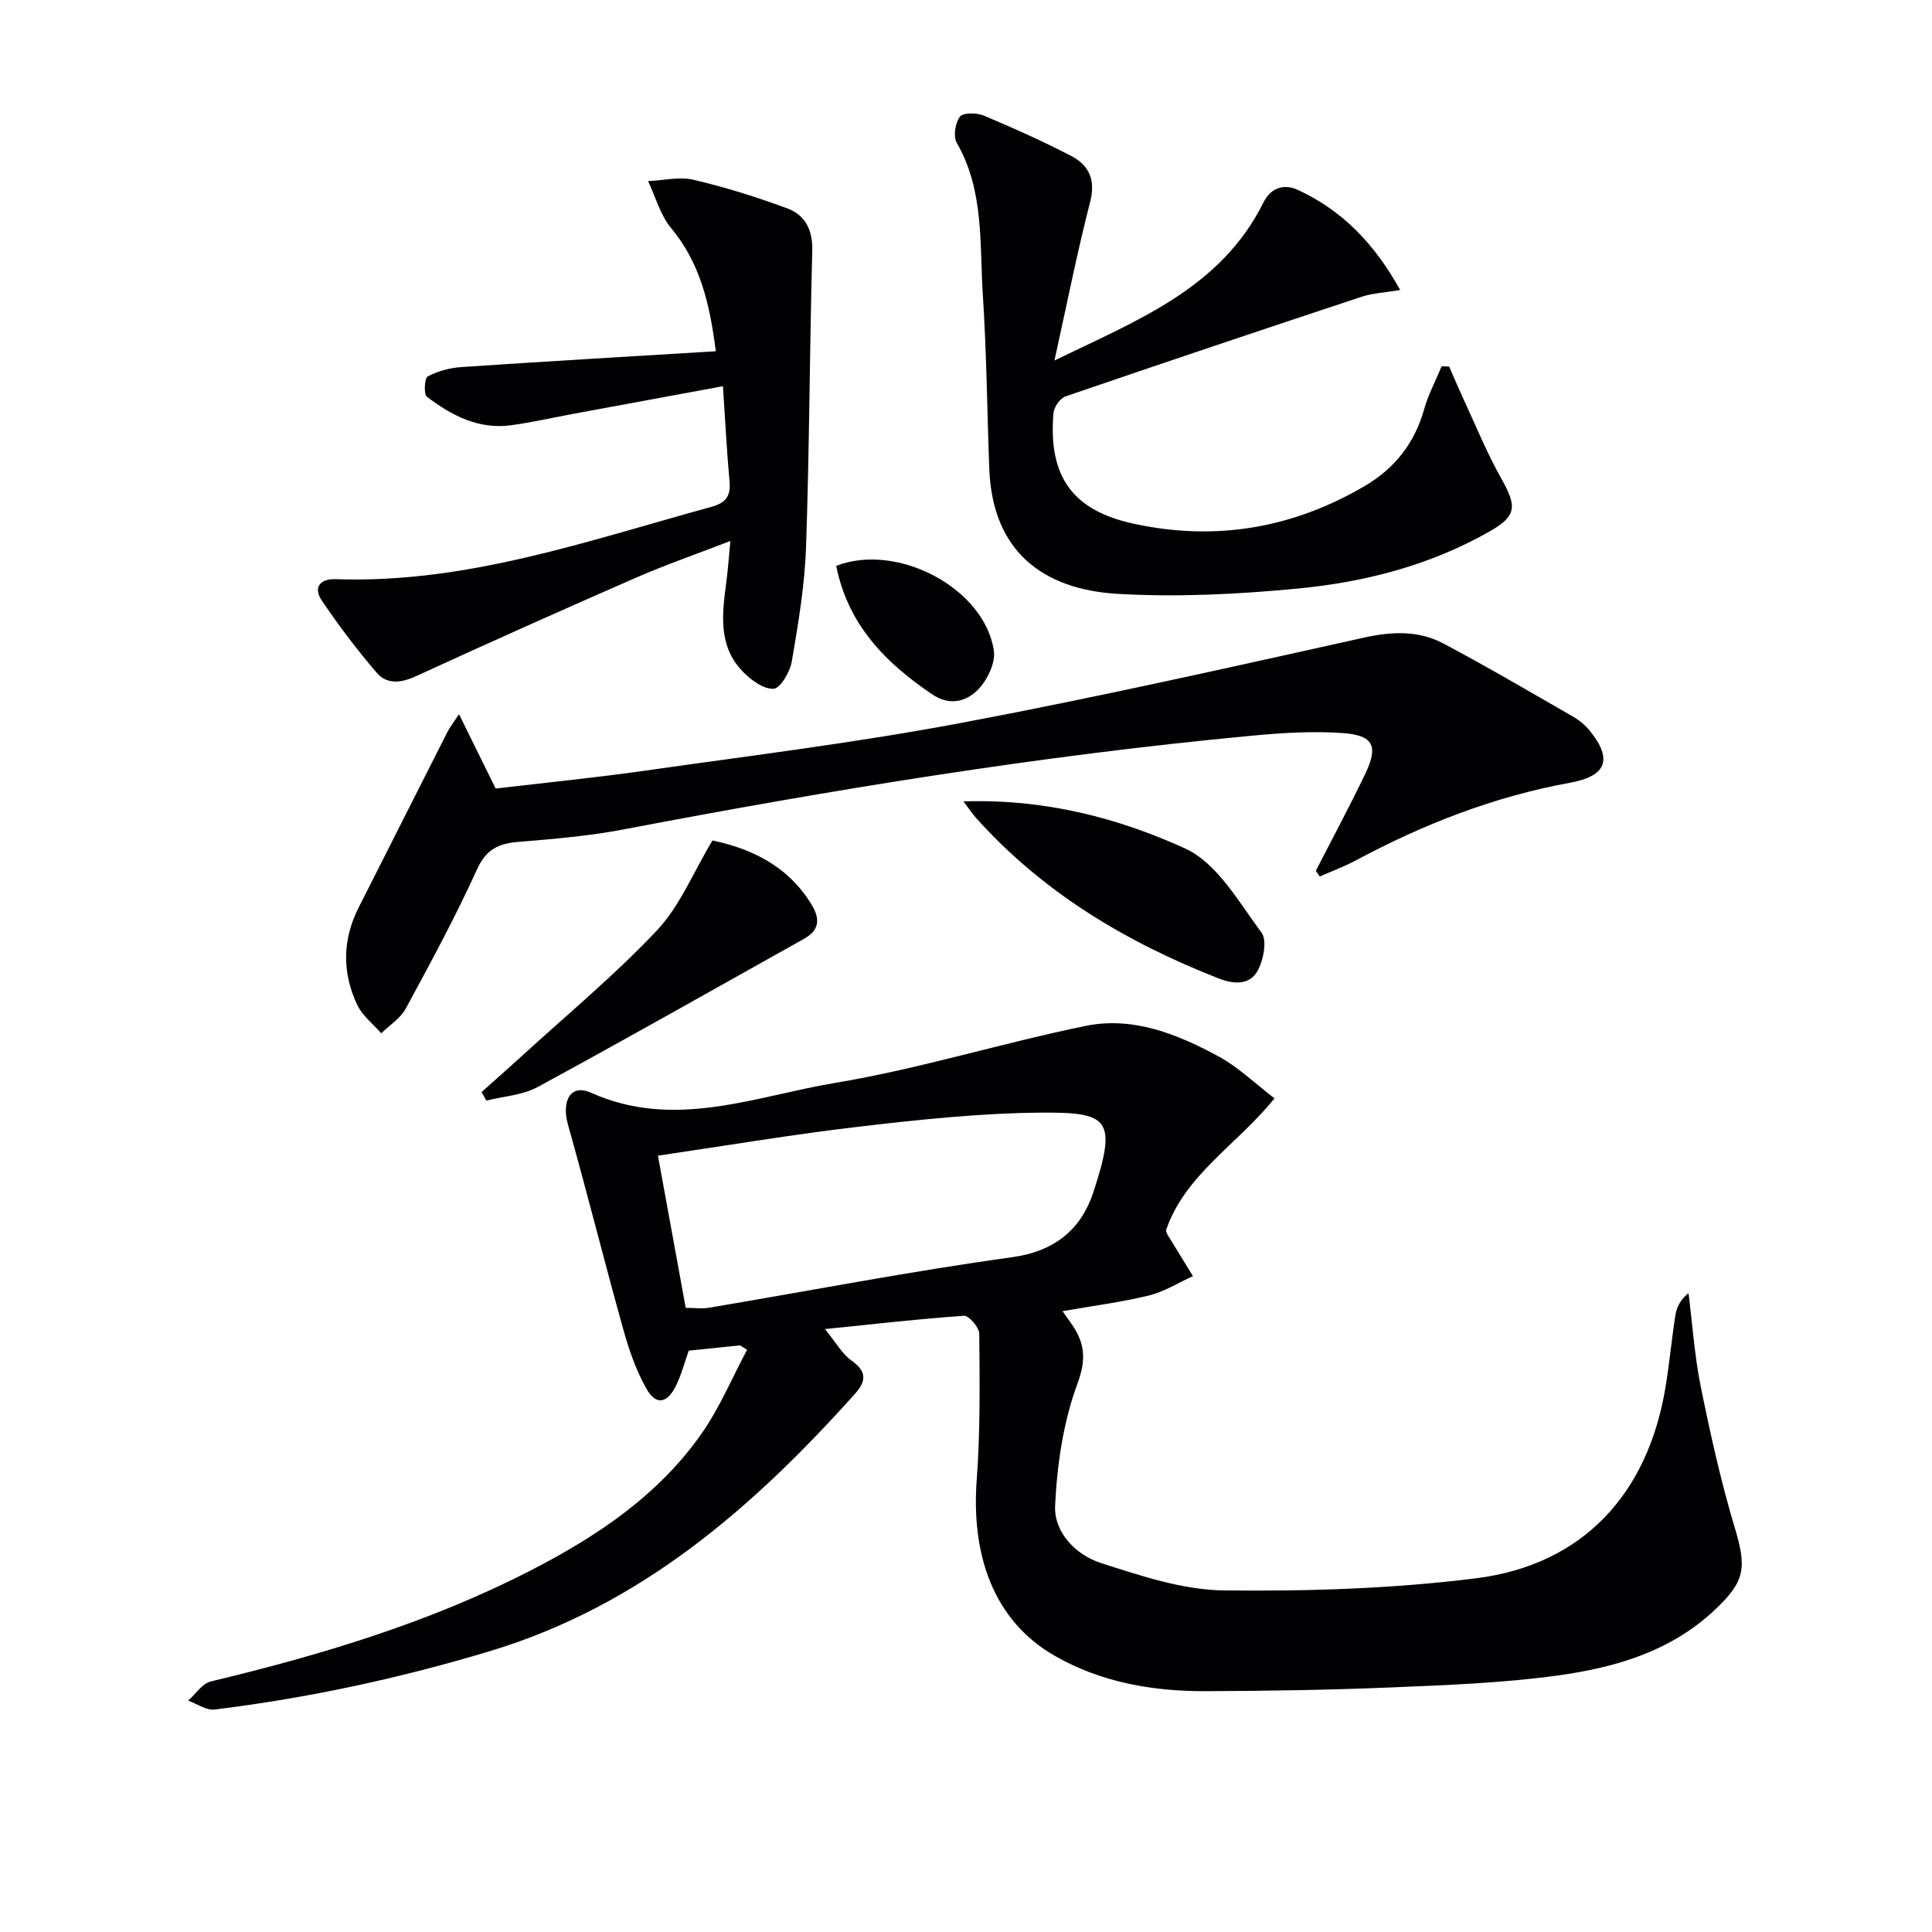
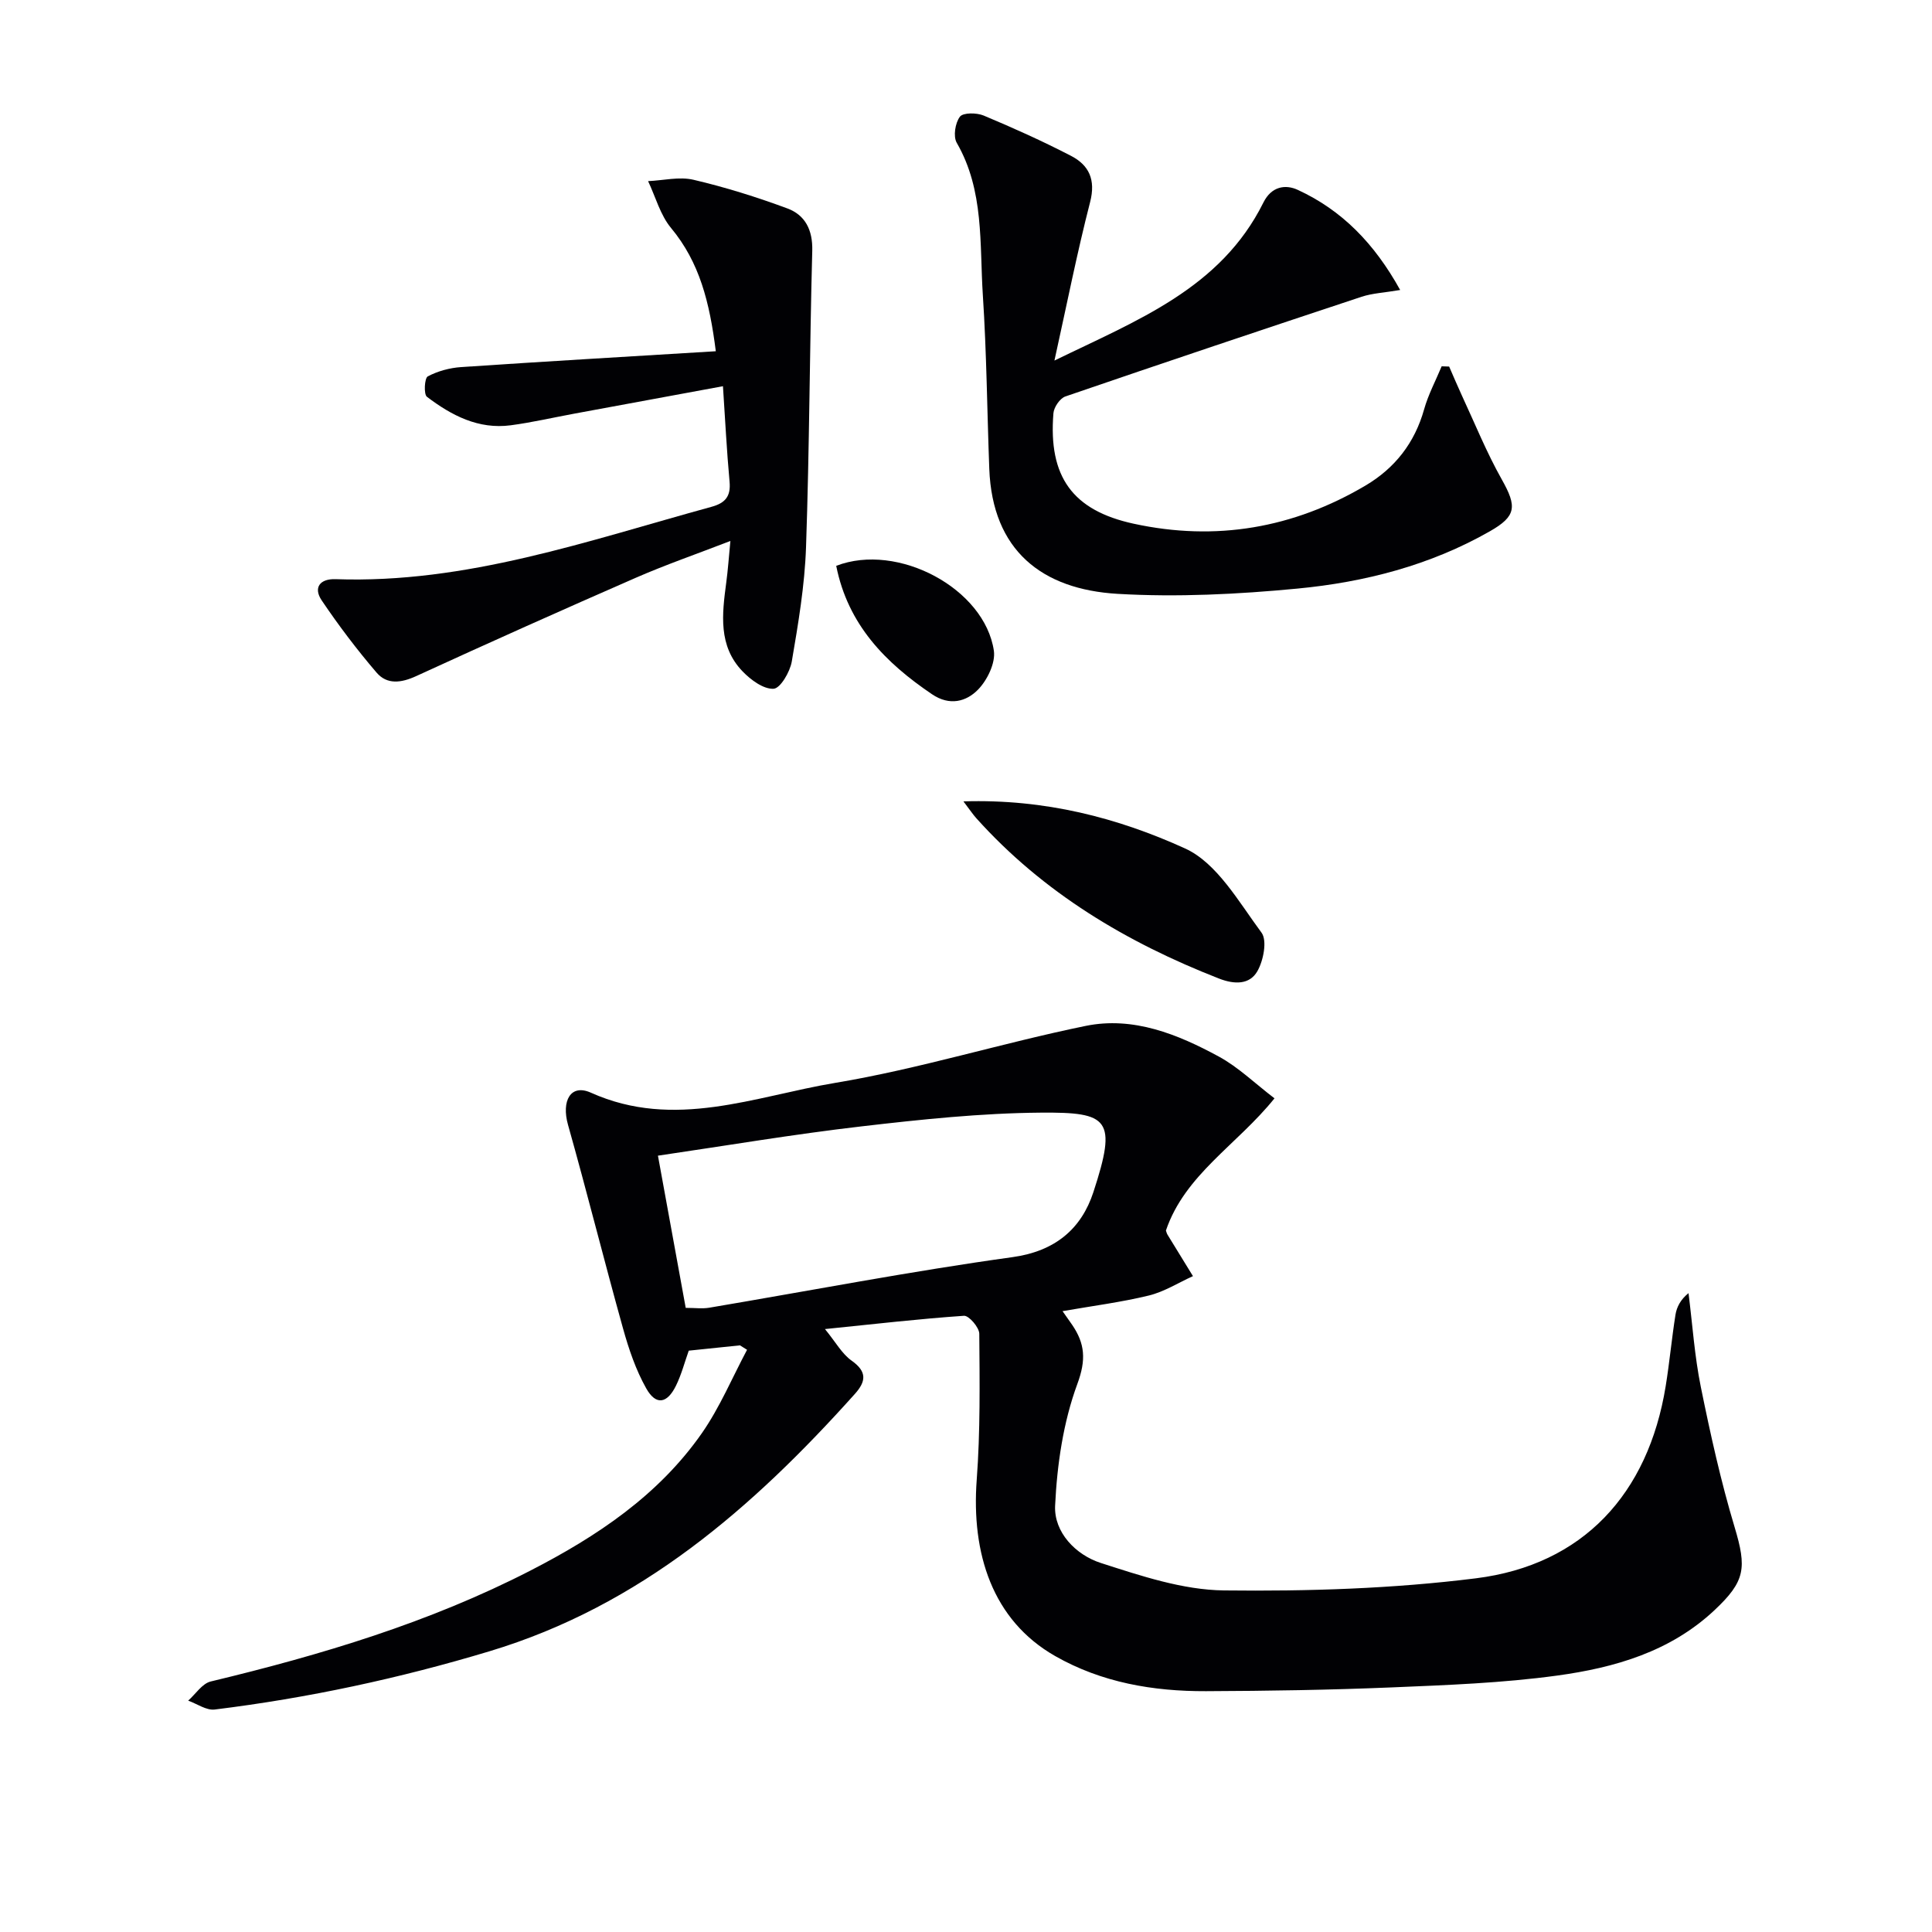
<svg xmlns="http://www.w3.org/2000/svg" enable-background="new 0 0 400 400" viewBox="0 0 400 400">
  <g fill="#010104">
    <path d="m153.2 278.54c-3.44.36-6.87.72-10.6 1.1-.85 2.38-1.51 4.94-2.65 7.26-1.84 3.74-4.15 4.11-6.15.56-2.16-3.83-3.62-8.15-4.81-12.42-3.91-14.02-7.44-28.15-11.39-42.16-1.4-4.97.54-8.54 4.74-6.65 17.31 7.77 33.96.74 50.57-2.03 17.46-2.91 34.51-8.25 51.88-11.8 9.84-2.01 19.06 1.73 27.59 6.37 3.99 2.17 7.36 5.47 11.49 8.63-7.75 9.64-18.53 15.76-22.48 27.37.09.23.16.56.32.84 1.75 2.87 3.52 5.73 5.28 8.6-3.03 1.37-5.94 3.23-9.12 4.01-5.75 1.4-11.67 2.15-17.88 3.24.71 1.02 1.36 1.91 1.98 2.82 2.66 3.9 2.94 7.24 1.08 12.26-2.92 7.92-4.2 16.71-4.6 25.2-.26 5.51 4.27 10.19 9.47 11.86 8.28 2.66 16.95 5.58 25.49 5.68 17.39.2 34.94-.35 52.18-2.51 22.13-2.78 35.65-17.46 39.27-39.77.8-4.91 1.25-9.89 2.03-14.8.26-1.62 1.07-3.16 2.7-4.47.82 6.49 1.25 13.05 2.55 19.44 1.98 9.74 4.13 19.49 6.99 29 2.54 8.46 2.23 11.19-4.14 17.18-9.18 8.63-20.71 11.93-32.6 13.56-11.33 1.55-22.84 1.97-34.28 2.45-12.8.53-25.62.73-38.43.78-10.93.04-21.58-1.78-31.2-7.26-13.06-7.43-17.4-21.32-16.26-36.52.75-10.03.61-20.15.53-30.22-.01-1.31-2.14-3.78-3.16-3.72-9.25.63-18.46 1.7-28.79 2.75 2.2 2.67 3.5 5.11 5.52 6.54 3.24 2.29 2.98 4.31.67 6.89-21.12 23.56-44.38 43.86-75.62 53.27-18.69 5.63-37.61 9.69-56.92 12.07-1.73.21-3.66-1.19-5.49-1.84 1.55-1.37 2.9-3.55 4.68-3.97 22.83-5.48 45.22-12.18 66.18-22.96 13.74-7.06 26.5-15.56 35.49-28.44 3.72-5.34 6.28-11.49 9.36-17.27-.49-.31-.98-.61-1.47-.92zm-11.23-7.76c1.92 0 3.43.21 4.86-.03 20.92-3.53 41.77-7.56 62.78-10.47 8.92-1.23 14.29-5.92 16.76-13.45 4.97-15.17 3.19-16.58-10.85-16.47-12.41.1-24.85 1.41-37.2 2.85-13.97 1.62-27.86 3.97-42.1 6.06 1.96 10.71 3.85 21.07 5.75 31.51z" />
-     <path d="m272.43 180.28c3.41-6.64 6.94-13.23 10.18-19.95 2.82-5.85 1.81-8.1-4.66-8.56-6.25-.44-12.61-.03-18.87.56-43.67 4.1-86.9 11.17-129.96 19.39-7.16 1.37-14.48 1.98-21.76 2.58-4.11.34-6.69 1.49-8.6 5.7-4.46 9.82-9.62 19.34-14.76 28.83-1.1 2.02-3.35 3.42-5.07 5.1-1.69-1.94-3.91-3.64-4.97-5.88-3.15-6.66-3.09-13.48.3-20.16 6.14-12.13 12.25-24.27 18.4-36.4.43-.86 1.05-1.62 2.37-3.63 2.67 5.41 4.94 10.02 7.59 15.4 9.77-1.16 20.47-2.21 31.11-3.73 21.68-3.08 43.45-5.76 64.96-9.8 28.02-5.26 55.84-11.54 83.68-17.71 5.81-1.29 11.3-1.53 16.47 1.21 9.09 4.82 17.97 10.04 26.89 15.17 1.27.73 2.48 1.74 3.4 2.87 4.86 5.99 3.44 9.43-4.12 10.8-15.68 2.84-30.32 8.59-44.33 16.08-2.39 1.28-4.95 2.22-7.44 3.32-.29-.39-.55-.79-.81-1.19z" />
    <path d="m289.89 60.04c-3.28.56-5.73.66-7.98 1.4-20.47 6.78-40.93 13.64-61.33 20.64-1.13.39-2.38 2.22-2.48 3.48-1.07 13.13 3.95 20.12 16.62 22.87 16.99 3.69 33.04.93 47.99-7.9 6.1-3.61 10.19-8.84 12.14-15.79.86-3.06 2.4-5.94 3.63-8.9.52.02 1.04.03 1.55.05.87 1.99 1.71 3.99 2.62 5.96 2.71 5.83 5.13 11.83 8.28 17.42 3.17 5.62 3.02 7.6-2.49 10.74-12.35 7.04-25.89 10.52-39.81 11.85-12.35 1.18-24.89 1.81-37.25 1.09-15.63-.92-25.92-8.95-26.56-25.89-.45-11.97-.55-23.96-1.33-35.9-.7-10.67.31-21.69-5.41-31.6-.76-1.32-.32-4.11.66-5.4.66-.87 3.47-.84 4.91-.24 6.12 2.56 12.19 5.29 18.08 8.34 3.73 1.93 5.16 4.93 3.97 9.56-2.71 10.53-4.82 21.21-7.39 32.83 17.09-8.34 34.4-14.88 43.27-32.73 1.65-3.32 4.54-3.81 7.13-2.6 9.12 4.21 15.83 11.06 21.18 20.72z" />
    <path d="m151.22 112c-7 2.71-13.4 4.92-19.58 7.62-15.22 6.65-30.38 13.43-45.47 20.36-3.12 1.43-6.04 1.8-8.2-.72-4.07-4.75-7.87-9.77-11.37-14.96-1.78-2.65-.35-4.5 2.86-4.39 27.1.96 52.28-7.98 77.85-14.98 2.84-.78 4.02-2.15 3.74-5.19-.59-6.42-.91-12.87-1.37-19.78-10.57 1.95-20.64 3.81-30.72 5.67-4.4.81-8.78 1.83-13.21 2.42-6.69.89-12.28-2.04-17.36-5.9-.69-.53-.5-3.86.17-4.22 2.07-1.1 4.55-1.77 6.92-1.93 17.35-1.17 34.72-2.18 52.72-3.28-1.29-10.19-3.36-18.4-9.26-25.51-2.24-2.69-3.21-6.44-4.76-9.71 3.15-.14 6.45-.97 9.4-.28 6.58 1.54 13.09 3.58 19.43 5.93 3.69 1.37 5.27 4.45 5.16 8.75-.55 20.46-.58 40.93-1.29 61.38-.27 7.92-1.61 15.84-2.95 23.68-.37 2.15-2.37 5.57-3.77 5.64-2.1.11-4.72-1.84-6.41-3.59-5.09-5.27-4.25-11.86-3.39-18.38.35-2.59.53-5.22.86-8.63z" />
-     <path d="m99.71 226.09c2.75-2.46 5.53-4.89 8.25-7.38 9.43-8.63 19.33-16.82 28.07-26.1 4.73-5.02 7.46-11.92 11.48-18.6 7.83 1.65 15.55 5.12 20.52 13.28 1.84 3.01 1.58 5.32-1.53 7.06-18.38 10.29-36.7 20.67-55.21 30.72-3.12 1.69-7.05 1.9-10.61 2.8-.32-.6-.65-1.19-.97-1.78z" />
    <path d="m199.47 165.92c16.87-.54 31.98 3.41 45.9 9.75 6.6 3.01 11.11 11.08 15.81 17.42 1.22 1.64.4 5.83-.88 8.03-1.59 2.73-4.67 2.75-7.94 1.47-19.13-7.48-36.37-17.75-50.22-33.18-.73-.81-1.34-1.75-2.67-3.49z" />
    <path d="m173.13 117.15c12.75-4.92 30.74 4.71 32.64 17.58.37 2.53-1.37 6.1-3.29 8.06-2.42 2.47-5.86 3.42-9.51.95-9.65-6.53-17.41-14.38-19.84-26.59z" />
  </g>
</svg>